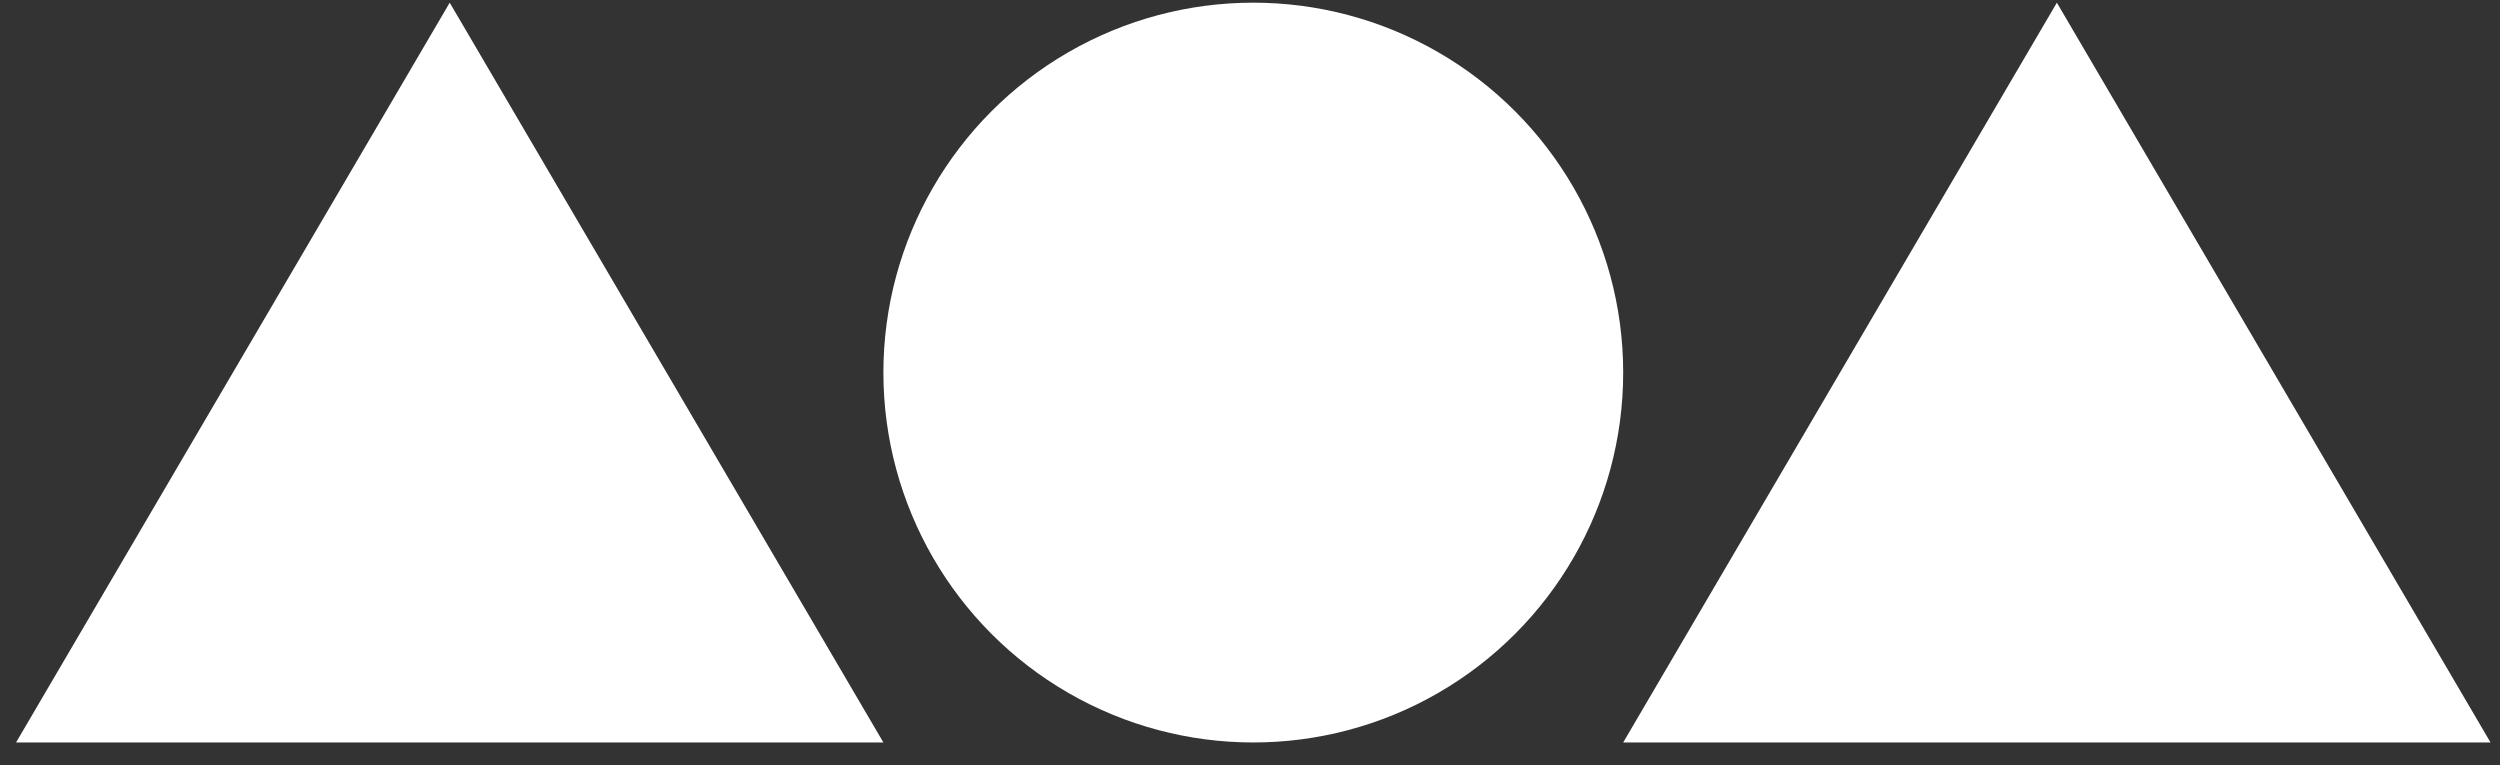
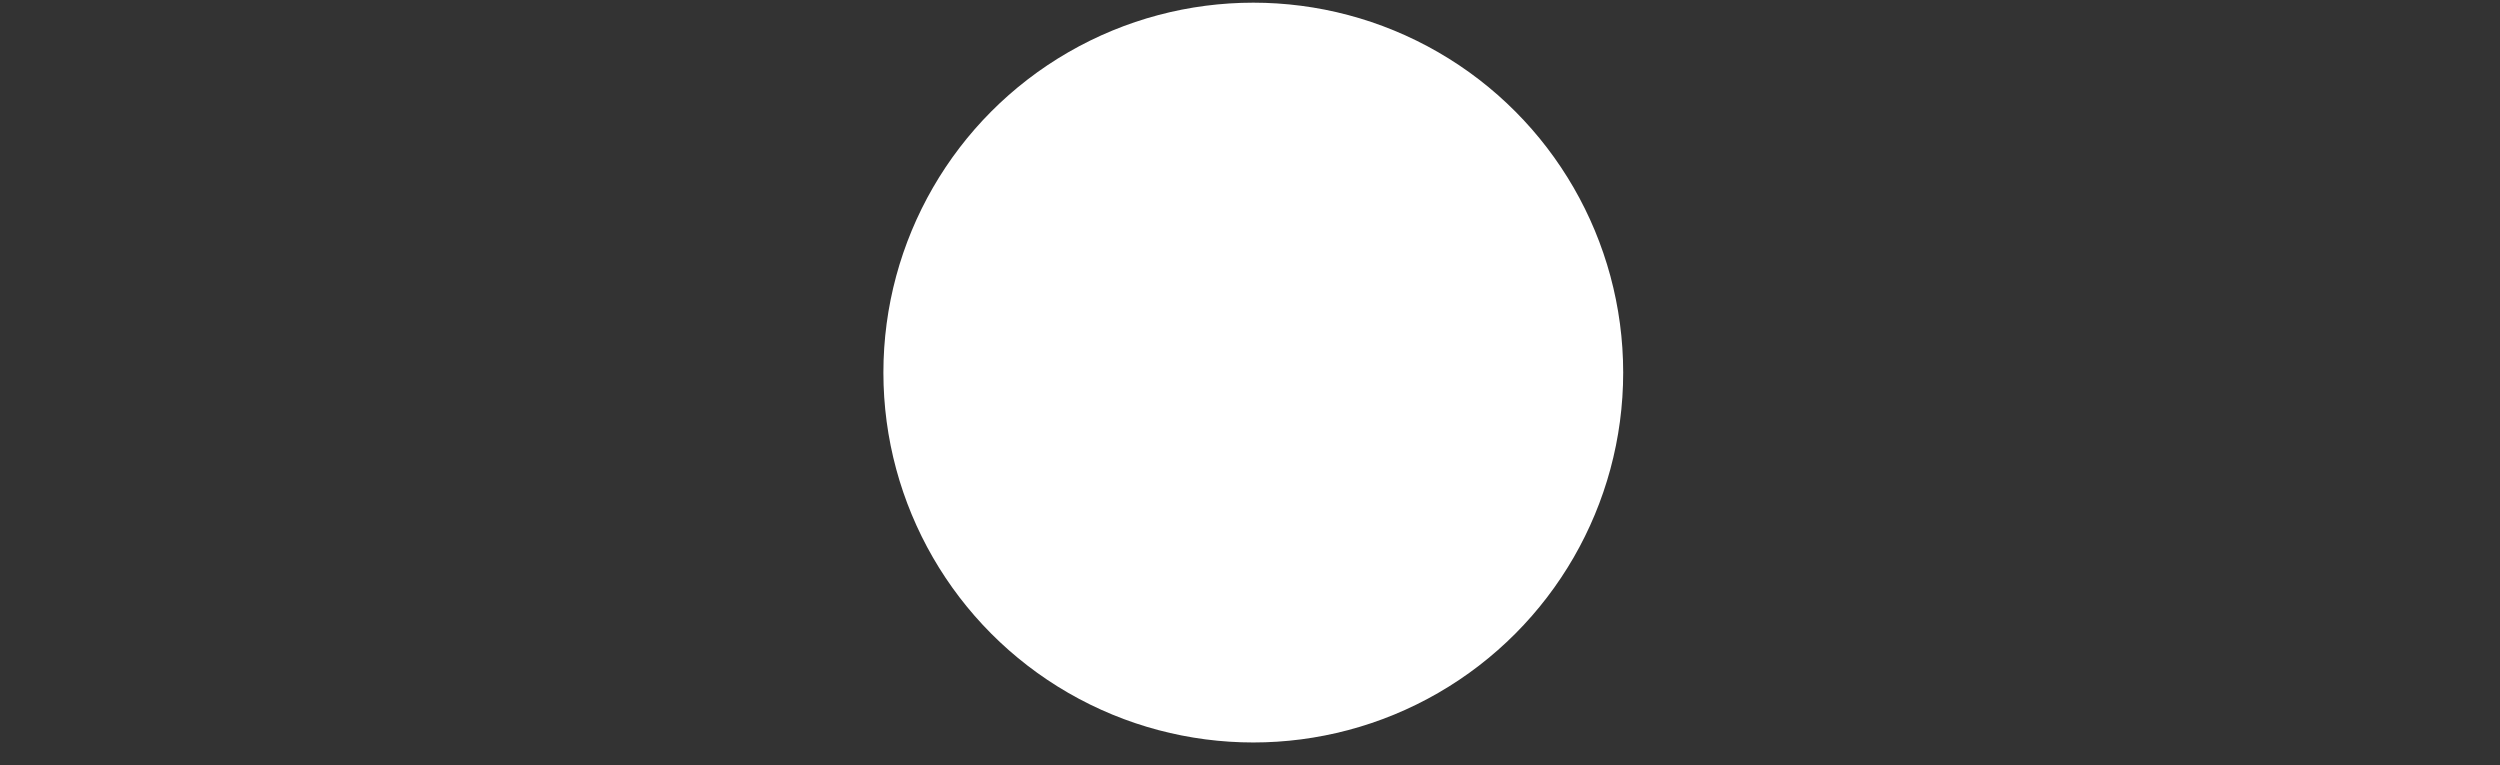
<svg xmlns="http://www.w3.org/2000/svg" width="98" height="30" viewBox="0 0 98 30" fill="none">
  <rect x="0" y="0" width="98" height="30" fill="#333333" stroke="none" />
-   <path d="M17.629 0.105L34.629 29.105H0.629L17.629 0.105Z" fill="white" />
+   <path d="M17.629 0.105L34.629 29.105L17.629 0.105Z" fill="white" />
  <circle cx="49.129" cy="14.605" r="14.5" fill="white" />
-   <path d="M80.629 0.105L97.629 29.105H63.629L80.629 0.105Z" fill="white" />
</svg>